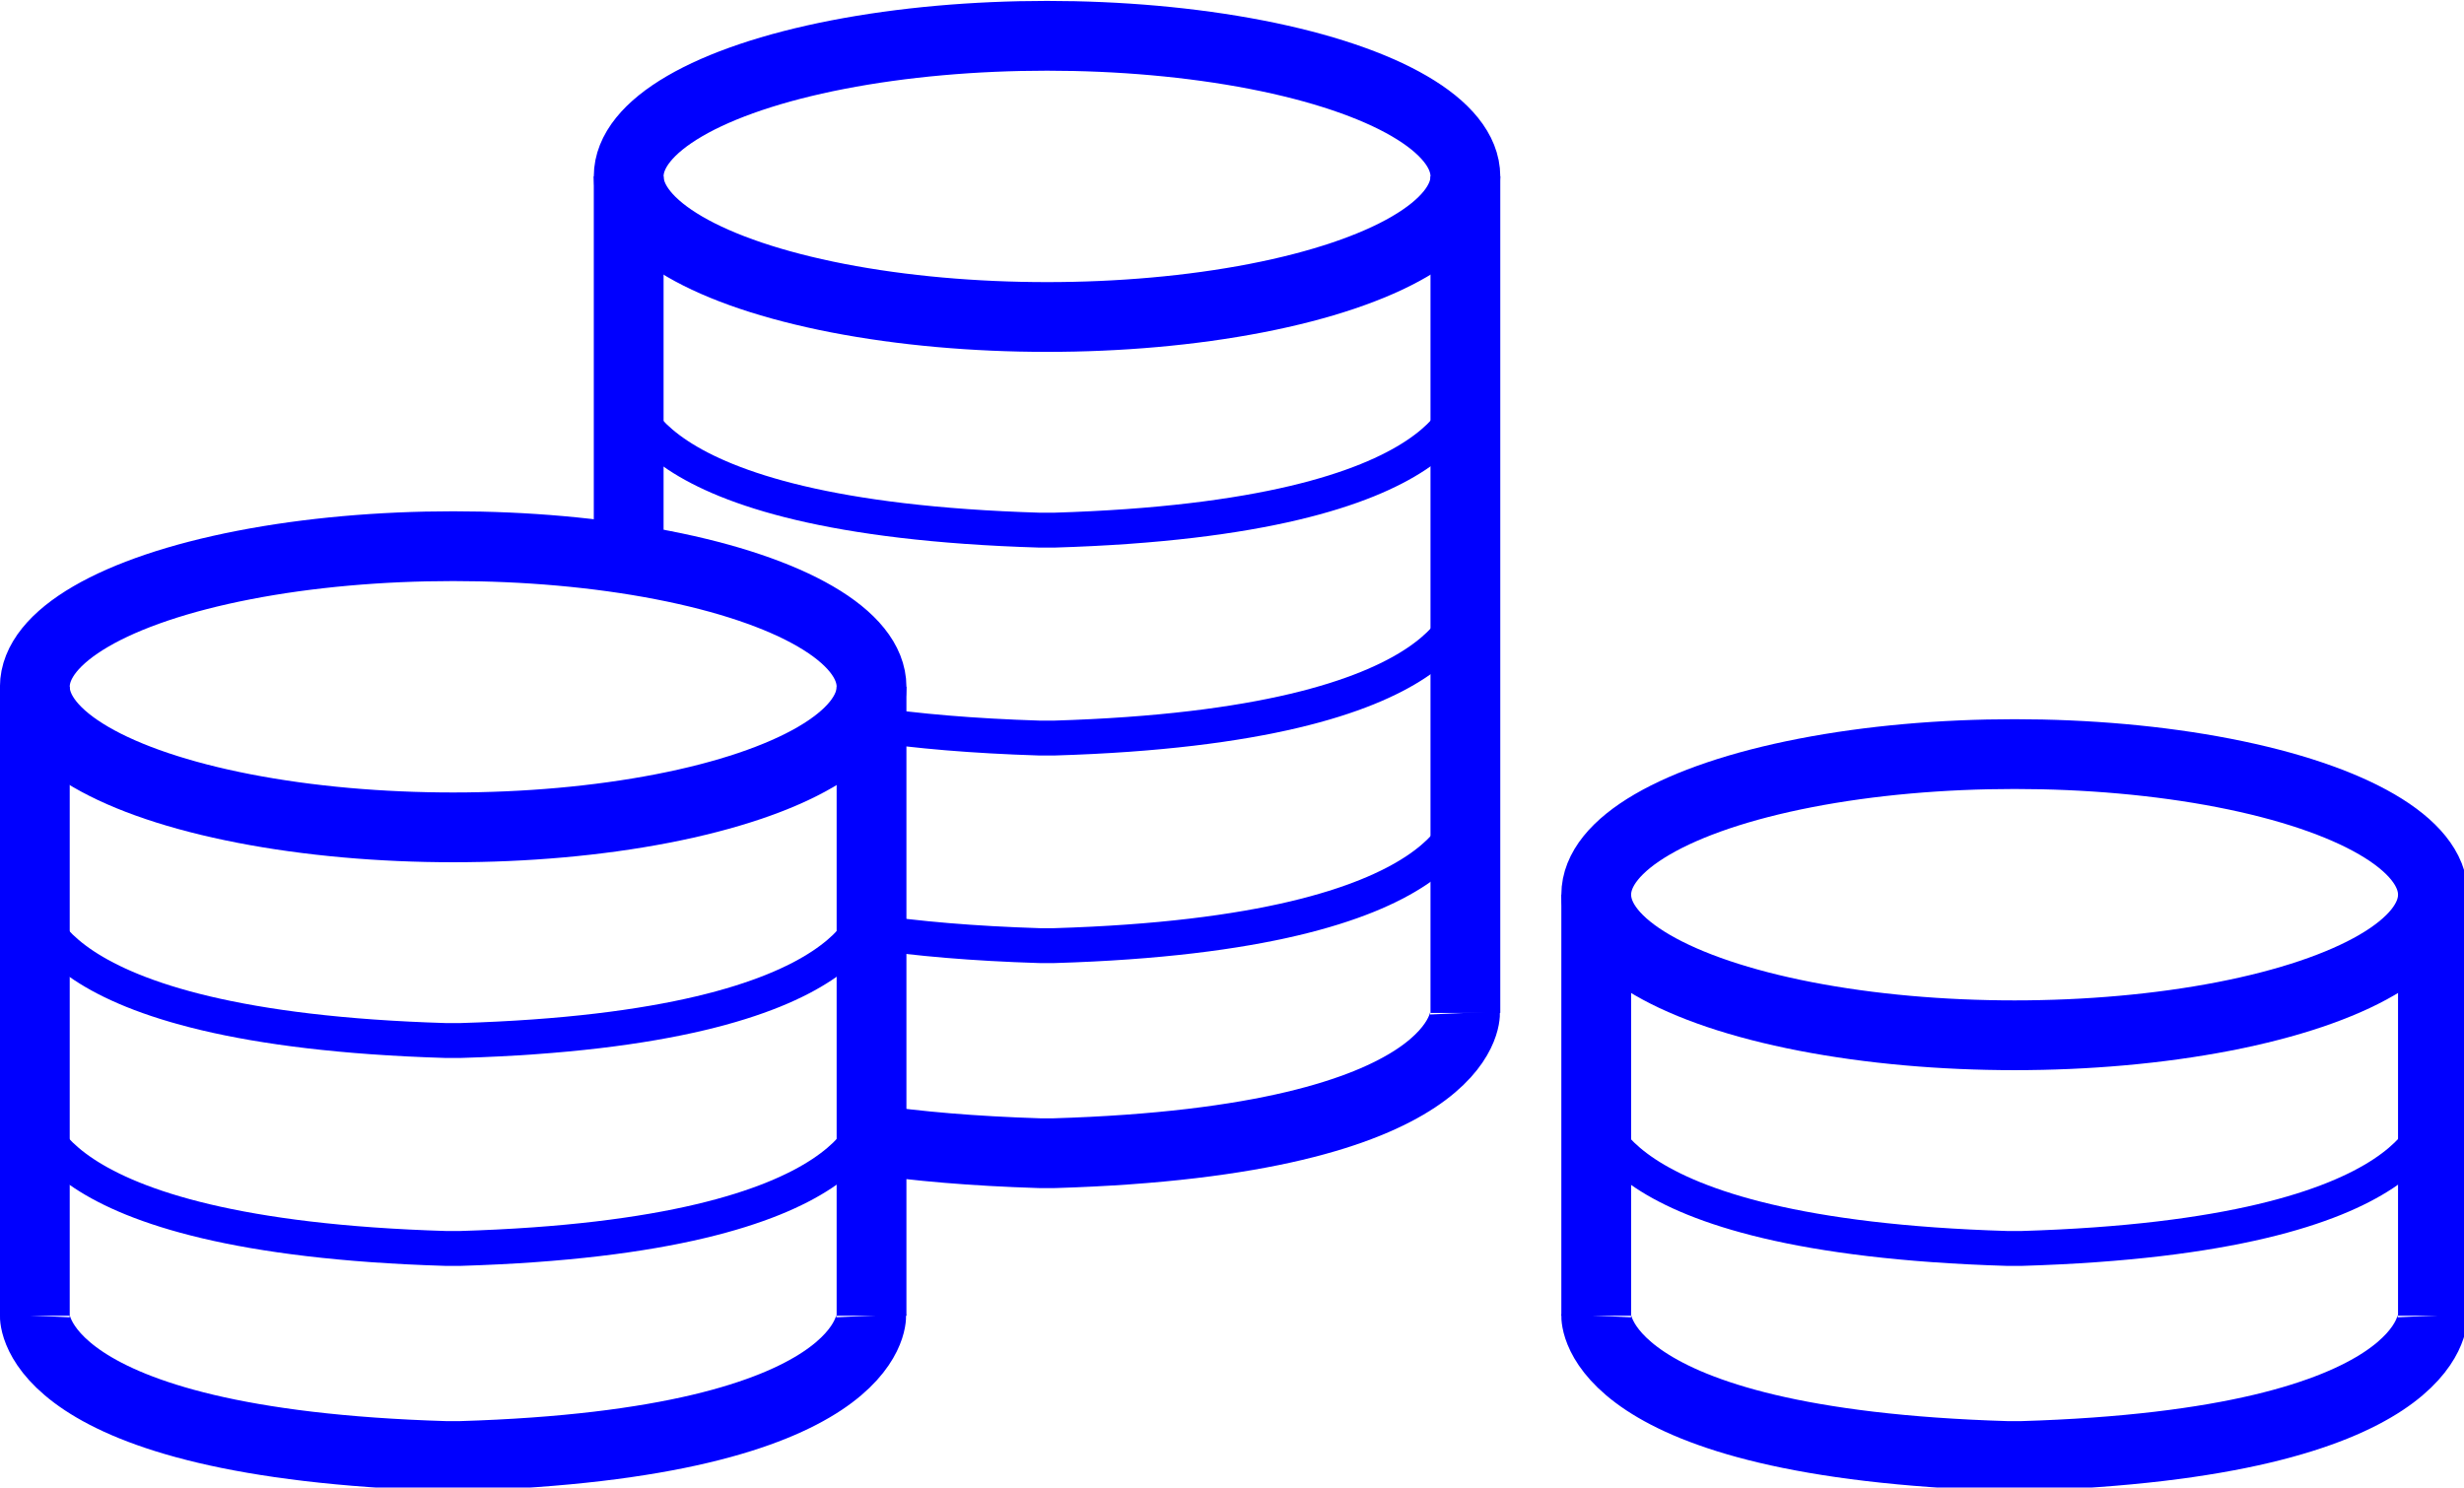
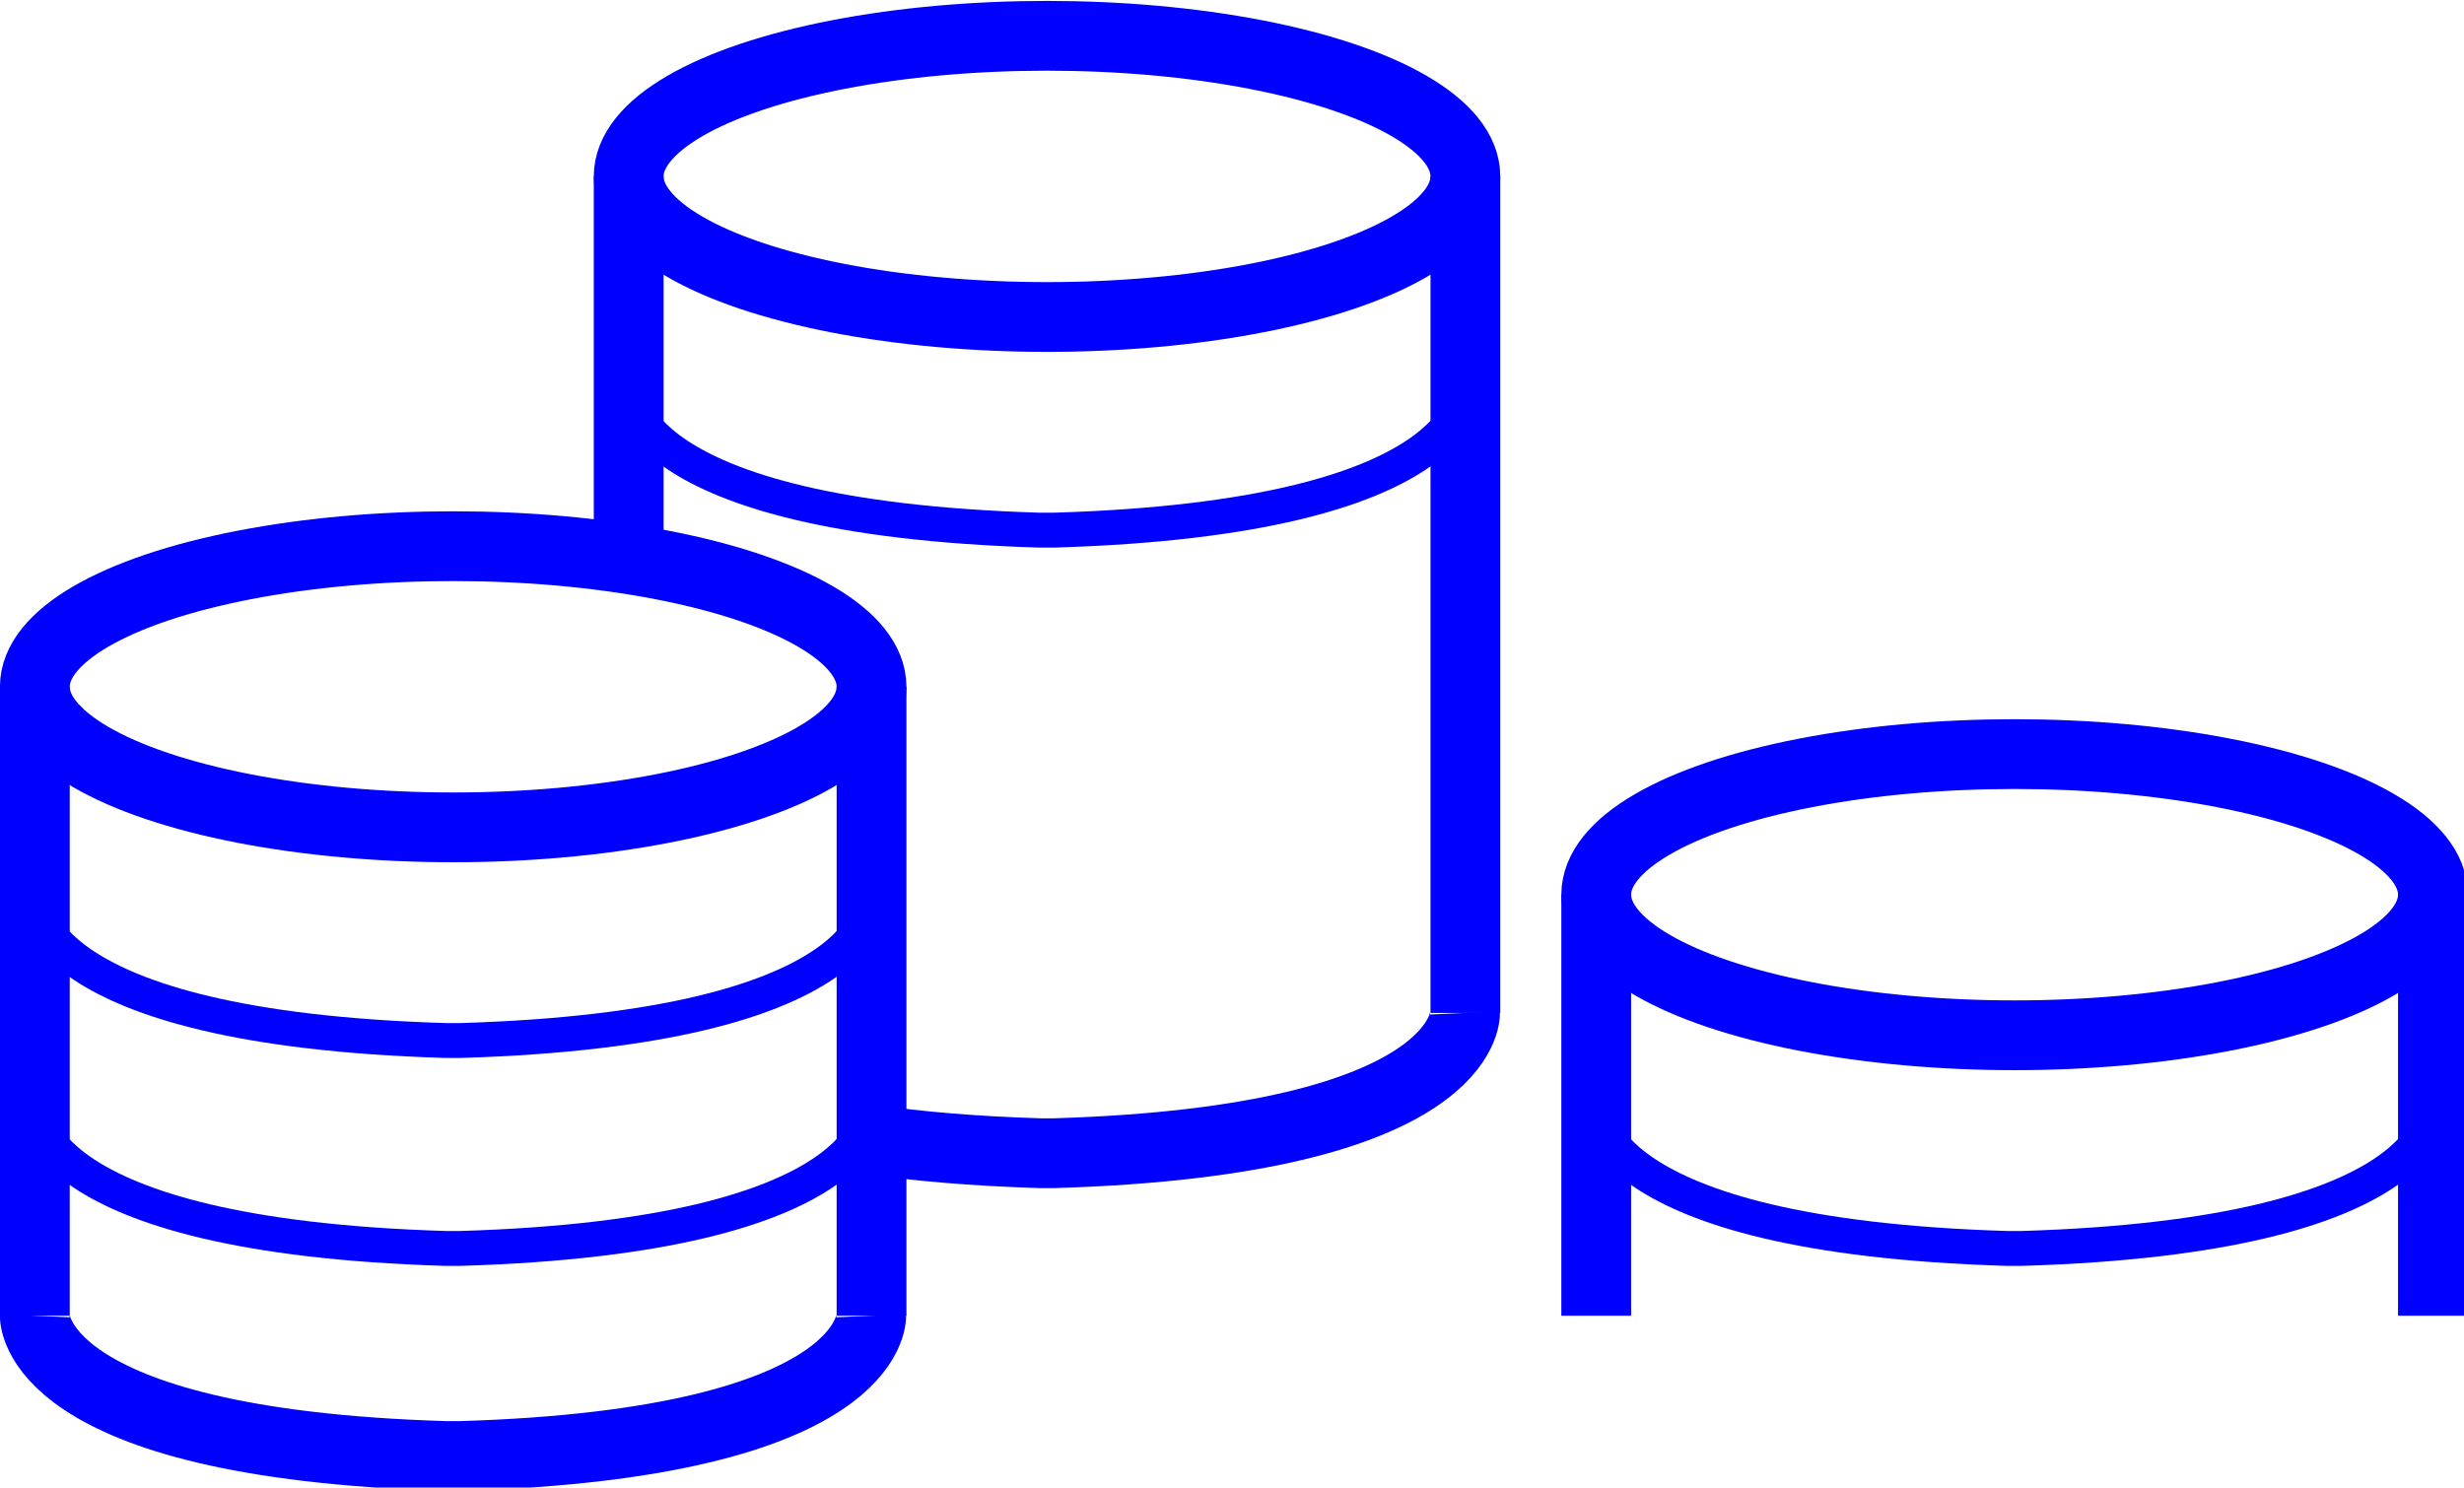
<svg xmlns="http://www.w3.org/2000/svg" xmlns:ns1="http://www.inkscape.org/namespaces/inkscape" xmlns:ns2="http://sodipodi.sourceforge.net/DTD/sodipodi-0.dtd" width="18.714mm" height="11.3mm" viewBox="0 0 18.714 11.3" version="1.1" id="svg8" ns1:version="0.92.4 (5da689c313, 2019-01-14)" ns2:docname="drawing.svg">
  <defs id="defs2" />
  <ns2:namedview id="base" pagecolor="#ffffff" bordercolor="#666666" borderopacity="1.0" ns1:pageopacity="0.0" ns1:pageshadow="2" ns1:zoom="3.959798" ns1:cx="8.0164755" ns1:cy="1.6344481" ns1:document-units="mm" ns1:current-layer="layer1" showgrid="false" ns1:window-width="1920" ns1:window-height="986" ns1:window-x="2869" ns1:window-y="-11" ns1:window-maximized="1" />
  <g ns1:label="Layer 1" ns1:groupmode="layer" id="layer1" transform="translate(-91.941,-117.481)">
    <g id="g921" transform="matrix(0.265,0,0,0.265,91.922,112.983)">
      <ellipse id="ellipse817" ry="4.03" rx="11.99" cy="22.03" cx="30.08" class="st14" style="fill:none;stroke:#00a19a;stroke-width:1.711;stroke-miterlimit:10" />
      <line id="line819" y2="33.08" x2="18.09" y1="22.03" x1="18.09" class="st0" style="fill:none;stroke:#0000ff;stroke-width:2;stroke-linejoin:round" />
      <line id="line821" y2="46.01" x2="42.07" y1="22.03" x1="42.07" class="st0" style="fill:none;stroke:#0000ff;stroke-width:2;stroke-linejoin:round" />
      <ellipse id="ellipse823" ry="4.03" rx="11.99" cy="22.03" cx="30.08" class="st0" style="fill:none;stroke:#0000ff;stroke-width:2;stroke-linejoin:round" />
      <g id="g827">
-         <path id="path825" d="m 25.01,43.68 c 1.34,0.2 2.94,0.34 4.85,0.4 0,0 0.41,0 0.43,0 11.93,-0.36 11.77,-4.02 11.77,-4.02" class="st8" ns1:connector-curvature="0" style="fill:none;stroke:#0000ff;stroke-linejoin:round;stroke-miterlimit:10" />
-       </g>
+         </g>
      <g id="g831">
-         <path id="path829" d="m 25,37.73 c 1.34,0.2 2.95,0.34 4.86,0.4 0,0 0.41,0 0.43,0 11.93,-0.36 11.77,-4.02 11.77,-4.02" class="st8" ns1:connector-curvature="0" style="fill:none;stroke:#0000ff;stroke-linejoin:round;stroke-miterlimit:10" />
-       </g>
+         </g>
      <g id="g835">
        <path id="path833" d="m 18.09,28.15 c 0,0 -0.16,3.66 11.77,4.02 0,0 0.41,0 0.43,0 11.93,-0.36 11.77,-4.02 11.77,-4.02" class="st8" ns1:connector-curvature="0" style="fill:none;stroke:#0000ff;stroke-linejoin:round;stroke-miterlimit:10" />
      </g>
      <polyline id="polyline837" points="25.05,36.66 25.05,37.73 25.05,43.69 25.05,54.69 " class="st0" style="fill:none;stroke:#0000ff;stroke-width:2;stroke-linejoin:round" />
      <ellipse id="ellipse839" ry="4.03" rx="11.99" cy="36.66" cx="13.06" class="st14" style="fill:none;stroke:#00a19a;stroke-width:1.711;stroke-miterlimit:10" />
      <line id="line841" y2="54.69" x2="1.07" y1="36.66" x1="1.07" class="st0" style="fill:none;stroke:#0000ff;stroke-width:2;stroke-linejoin:round" />
      <ellipse id="ellipse843" ry="4.03" rx="11.99" cy="36.66" cx="13.06" class="st0" style="fill:none;stroke:#0000ff;stroke-width:2;stroke-linejoin:round" />
      <g id="g847">
        <path id="path845" d="m 1.07,54.69 c 0,0 -0.16,3.66 11.77,4.02 0,0 0.41,0 0.43,0 11.93,-0.36 11.77,-4.02 11.77,-4.02" class="st0" ns1:connector-curvature="0" style="fill:none;stroke:#0000ff;stroke-width:2;stroke-linejoin:round" />
      </g>
      <g id="g851">
        <path id="path849" d="m 1.07,48.74 c 0,0 -0.16,3.66 11.77,4.02 0,0 0.41,0 0.43,0 11.93,-0.36 11.77,-4.02 11.77,-4.02" class="st8" ns1:connector-curvature="0" style="fill:none;stroke:#0000ff;stroke-linejoin:round;stroke-miterlimit:10" />
      </g>
      <g id="g855">
        <path id="path853" d="m 1.07,42.78 c 0,0 -0.16,3.66 11.77,4.02 0,0 0.41,0 0.43,0 11.93,-0.36 11.77,-4.02 11.77,-4.02" class="st8" ns1:connector-curvature="0" style="fill:none;stroke:#0000ff;stroke-linejoin:round;stroke-miterlimit:10" />
      </g>
      <g id="g875">
        <line id="line857" y2="54.69" x2="45.82" y1="42.62" x1="45.82" class="st0" style="fill:none;stroke:#0000ff;stroke-width:2;stroke-linejoin:round" />
        <g id="g873">
-           <ellipse id="ellipse859" ry="4.03" rx="11.99" cy="42.62" cx="57.81" class="st14" style="fill:none;stroke:#00a19a;stroke-width:1.711;stroke-miterlimit:10" />
          <line id="line861" y2="54.69" x2="69.8" y1="42.62" x1="69.8" class="st0" style="fill:none;stroke:#0000ff;stroke-width:2;stroke-linejoin:round" />
          <ellipse id="ellipse863" ry="4.03" rx="11.99" cy="42.62" cx="57.81" class="st0" style="fill:none;stroke:#0000ff;stroke-width:2;stroke-linejoin:round" />
          <g id="g867">
-             <path id="path865" d="m 45.82,54.69 c 0,0 -0.16,3.66 11.77,4.02 0,0 0.41,0 0.43,0 11.93,-0.36 11.77,-4.02 11.77,-4.02" class="st0" ns1:connector-curvature="0" style="fill:none;stroke:#0000ff;stroke-width:2;stroke-linejoin:round" />
-           </g>
+             </g>
          <g id="g871">
            <path id="path869" d="m 45.82,48.74 c 0,0 -0.16,3.66 11.77,4.02 0,0 0.41,0 0.43,0 11.93,-0.36 11.77,-4.02 11.77,-4.02" class="st8" ns1:connector-curvature="0" style="fill:none;stroke:#0000ff;stroke-linejoin:round;stroke-miterlimit:10" />
          </g>
        </g>
      </g>
      <g id="g879">
        <path id="path877" d="m 25,49.63 c 1.34,0.2 2.95,0.34 4.86,0.4 0,0 0.41,0 0.43,0 11.93,-0.36 11.77,-4.02 11.77,-4.02" class="st0" ns1:connector-curvature="0" style="fill:none;stroke:#0000ff;stroke-width:2;stroke-linejoin:round" />
      </g>
    </g>
  </g>
  <style id="style815" type="text/css">
	.st0{fill:none;stroke:#0000FF;stroke-width:2;stroke-linejoin:round;}
	.st1{fill:none;stroke:#0000FF;stroke-width:1.897;stroke-linejoin:round;}
	.st2{fill:none;stroke:#0000FF;stroke-linejoin:round;}
	.st3{fill:none;stroke:#0000FF;stroke-width:0.848;stroke-linejoin:round;}
	.st4{fill:#0000FF;}
	.st5{fill:none;stroke:#0000FF;stroke-width:2.26;stroke-linejoin:round;}
	.st6{fill:none;stroke:#0000FF;stroke-width:2;stroke-miterlimit:10;}
	.st7{fill:none;stroke:#0000FF;stroke-miterlimit:10;}
	.st8{fill:none;stroke:#0000FF;stroke-linejoin:round;stroke-miterlimit:10;}
	.st9{fill:none;stroke:#0000FF;stroke-width:1.035;stroke-miterlimit:10;}
	.st10{fill:none;stroke:#0000FF;stroke-width:2.069;stroke-miterlimit:10;}
	.st11{fill:none;stroke:#0000FF;stroke-width:2.167;stroke-linejoin:round;}
	.st12{fill:none;stroke:#0000FF;stroke-width:1.084;stroke-linejoin:round;}
	.st13{fill:none;stroke:#0000FF;stroke-width:0.937;stroke-linejoin:round;}
	.st14{fill:none;stroke:#00A19A;stroke-width:1.711;stroke-miterlimit:10;}
	.st15{fill:none;stroke:#0000FF;stroke-width:2;stroke-linejoin:round;stroke-miterlimit:10;}
</style>
</svg>